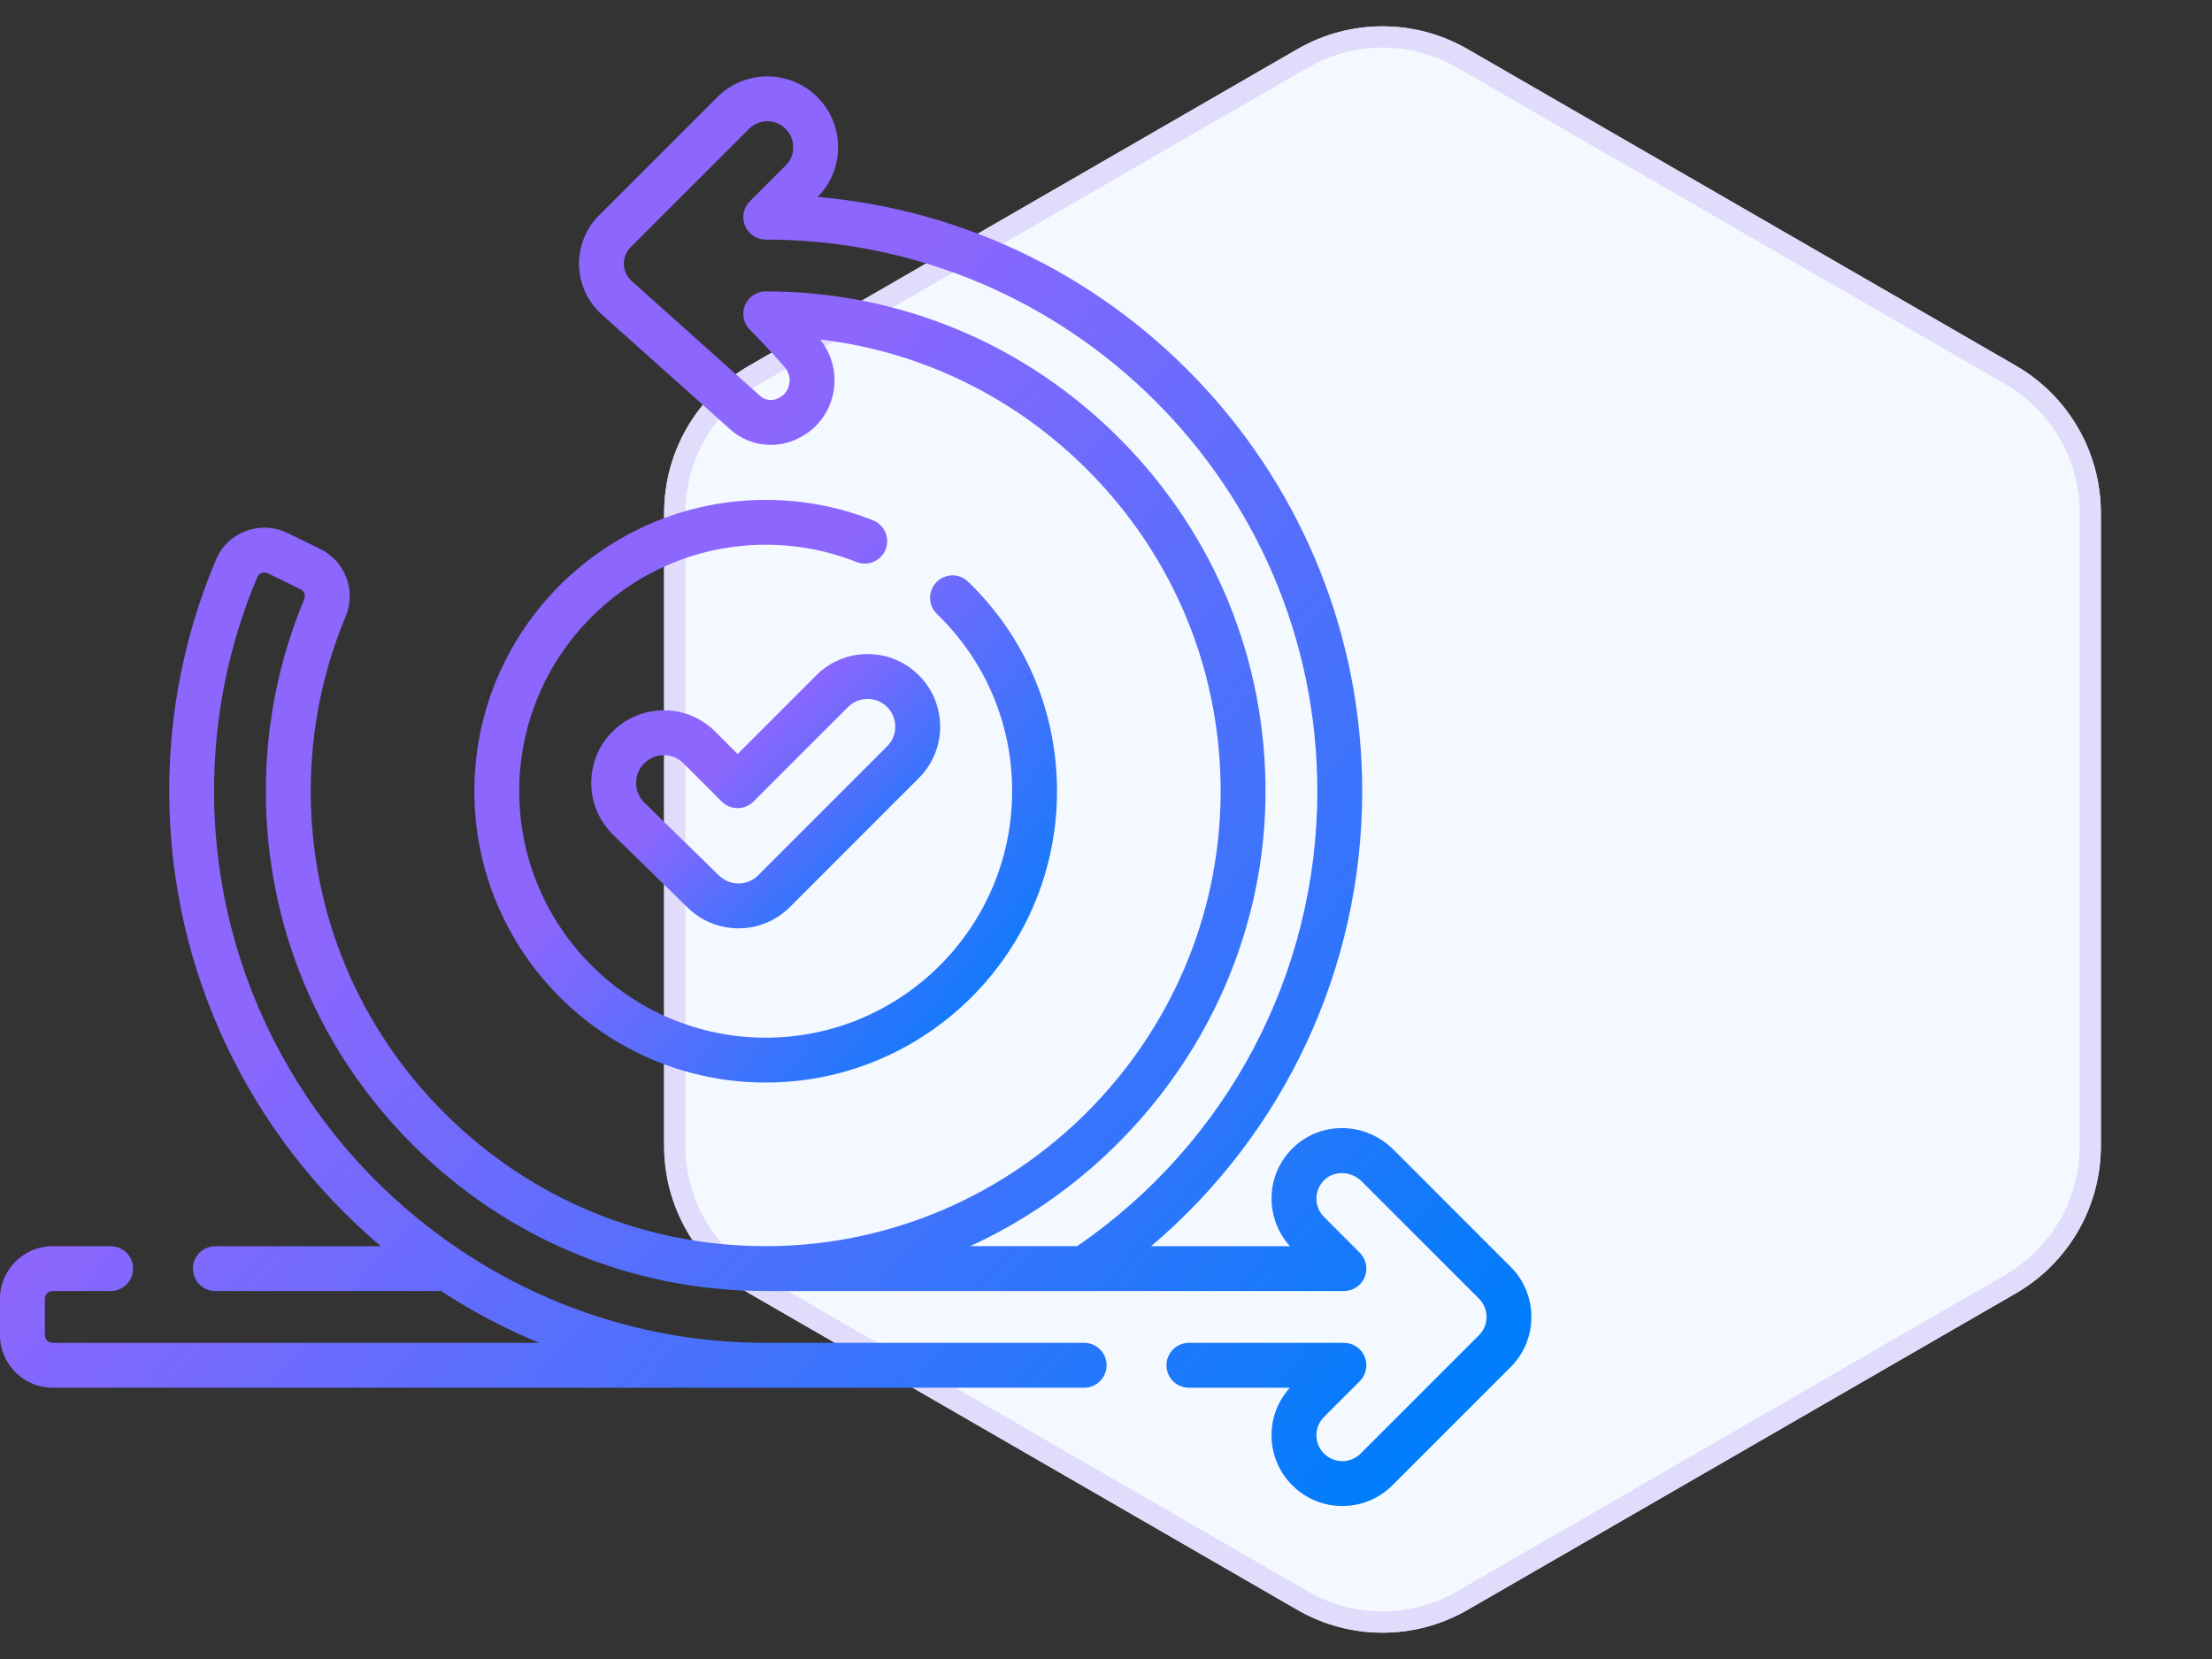
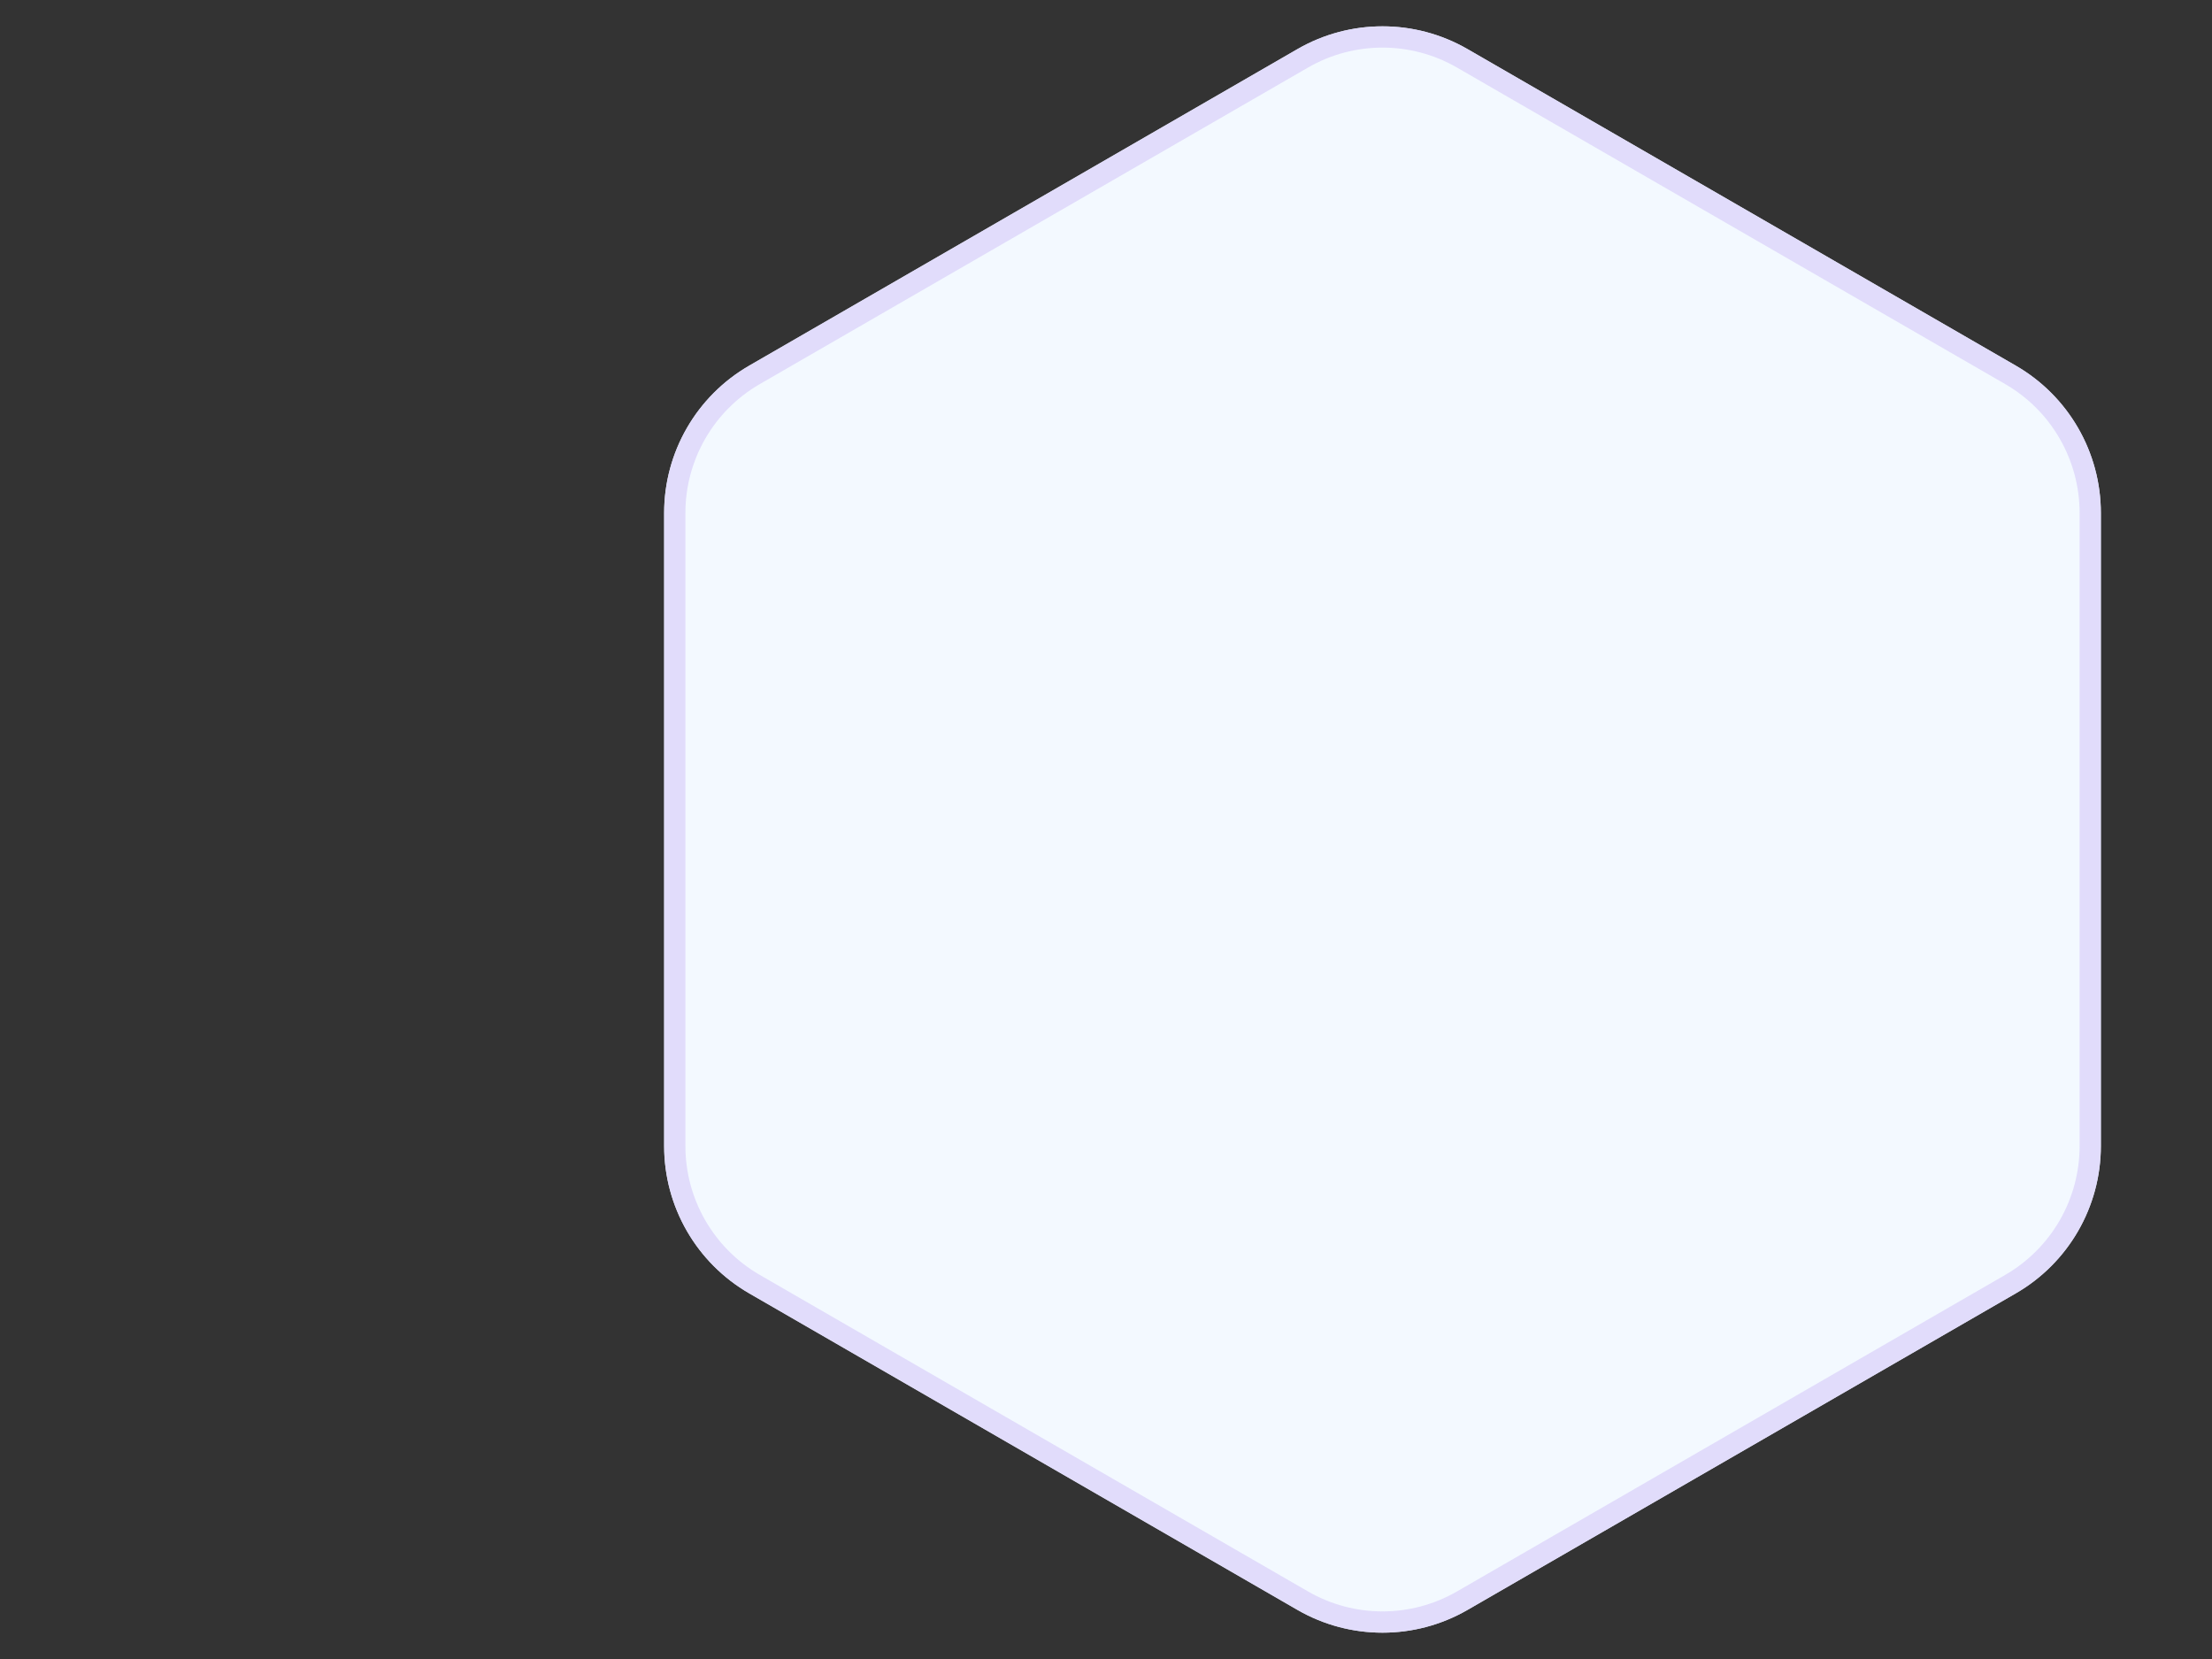
<svg xmlns="http://www.w3.org/2000/svg" width="104" height="78" viewBox="0 0 104 78" fill="none">
  <rect x="0" y="0" width="104" height="78" fill="#333333" stroke="none" />
  <path d="M61 2.309C63.475 0.88 66.525 0.88 69 2.309L94.775 17.191C97.25 18.62 98.775 21.261 98.775 24.119V53.881C98.775 56.739 97.25 59.38 94.775 60.809L69 75.691C66.525 77.12 63.475 77.12 61 75.691L35.225 60.809C32.75 59.38 31.225 56.739 31.225 53.881V24.119C31.225 21.261 32.75 18.62 35.225 17.191L61 2.309Z" fill="#F3F9FF" />
  <path d="M61.25 2.742C63.571 1.403 66.43 1.403 68.75 2.742L94.525 17.624C96.846 18.963 98.275 21.439 98.275 24.119V53.881C98.275 56.561 96.846 59.037 94.525 60.376L68.75 75.258C66.43 76.597 63.571 76.597 61.25 75.258L35.475 60.376C33.154 59.037 31.725 56.561 31.725 53.881V24.119C31.725 21.439 33.154 18.963 35.475 17.624L61.25 2.742Z" stroke="#DED9FA" stroke-opacity="0.89" />
  <g clip-path="url(#clip0_5769_1469)">
-     <path d="M36 50.897C43.552 50.897 49.697 44.753 49.697 37.2C49.697 33.452 48.212 29.954 45.516 27.348C45.097 26.943 44.429 26.955 44.025 27.374C43.62 27.793 43.632 28.461 44.05 28.865C46.331 31.07 47.587 34.029 47.587 37.2C47.587 43.589 42.389 48.788 36 48.788C29.61 48.788 24.412 43.589 24.412 37.2C24.412 30.81 29.61 25.612 36 25.612C37.476 25.612 38.912 25.885 40.268 26.424C40.809 26.639 41.423 26.374 41.638 25.833C41.852 25.291 41.588 24.678 41.047 24.463C39.442 23.826 37.744 23.503 36 23.503C28.447 23.503 22.303 29.647 22.303 37.2C22.303 44.753 28.447 50.897 36 50.897Z" fill="url(#paint0_linear_5769_1469)" />
    <path d="M38.377 31.752L34.679 35.45L33.625 34.396C32.98 33.751 32.123 33.396 31.212 33.396C30.3 33.396 29.443 33.751 28.799 34.396C28.154 35.04 27.799 35.897 27.799 36.809C27.799 37.721 28.154 38.578 28.807 39.231L32.306 42.649C32.972 43.314 33.846 43.647 34.719 43.647C35.593 43.647 36.467 43.314 37.133 42.649L43.203 36.578C44.534 35.248 44.534 33.082 43.203 31.752C42.559 31.107 41.702 30.752 40.79 30.752C39.878 30.752 39.021 31.107 38.377 31.752ZM41.712 35.087L35.641 41.157C35.133 41.666 34.306 41.665 33.789 41.149L30.29 37.731C30.044 37.485 29.908 37.157 29.908 36.809C29.908 36.461 30.044 36.134 30.29 35.887C30.536 35.641 30.863 35.506 31.211 35.506C31.56 35.506 31.887 35.641 32.133 35.888L33.933 37.687C34.345 38.099 35.013 38.099 35.425 37.687L39.868 33.243C40.114 32.997 40.442 32.861 40.79 32.861C41.138 32.861 41.465 32.997 41.712 33.243C42.22 33.752 42.22 34.578 41.712 35.087Z" fill="url(#paint1_linear_5769_1469)" />
-     <path d="M71.027 59.565L65.51 54.047C64.225 52.765 62.188 52.696 60.874 53.893C60.193 54.512 59.806 55.359 59.785 56.278C59.765 57.129 60.078 57.963 60.647 58.591H54.122C60.387 53.284 64.046 45.498 64.046 37.2C64.046 22.558 52.768 10.501 38.443 9.26C39.063 8.633 39.404 7.803 39.404 6.92C39.404 6.031 39.058 5.195 38.43 4.567C37.801 3.939 36.966 3.593 36.076 3.593C35.189 3.593 34.353 3.938 33.723 4.567L28.161 10.129C27.541 10.749 27.2 11.607 27.224 12.484C27.248 13.361 27.637 14.199 28.291 14.784L34.343 20.197C35.23 20.99 36.533 21.145 37.6 20.575C37.611 20.57 37.62 20.564 37.63 20.559C38.443 20.131 39.008 19.366 39.181 18.457C39.351 17.564 39.122 16.66 38.554 15.96C43.323 16.525 47.734 18.671 51.178 22.142C55.228 26.224 57.434 31.631 57.39 37.368C57.3 48.98 47.78 58.5 36.168 58.589C36.112 58.59 36.056 58.59 36 58.59C30.326 58.59 24.983 56.387 20.941 52.376C16.858 48.324 14.61 42.935 14.61 37.2C14.61 34.354 15.163 31.589 16.254 28.981C16.758 27.777 16.231 26.383 15.053 25.808L13.518 25.059C12.907 24.762 12.193 24.729 11.558 24.967C10.92 25.206 10.422 25.683 10.158 26.308C8.677 29.809 7.936 33.525 7.956 37.352C7.999 45.581 11.666 53.311 17.903 58.591H10.125C9.543 58.591 9.07 59.063 9.07 59.645C9.07 60.228 9.543 60.7 10.125 60.7H20.735C22.205 61.66 23.75 62.474 25.351 63.136H2.475C2.273 63.136 2.109 62.972 2.109 62.77V61.066C2.109 60.864 2.273 60.7 2.475 60.7H5.203C5.786 60.7 6.258 60.228 6.258 59.645C6.258 59.063 5.786 58.591 5.203 58.591H2.475C1.11 58.591 0 59.701 0 61.066V62.77C0 64.135 1.11 65.245 2.475 65.245H50.974C51.557 65.245 52.029 64.773 52.029 64.19C52.029 63.608 51.557 63.136 50.974 63.136H35.935C30.831 63.123 25.888 61.614 21.639 58.77C21.638 58.77 21.638 58.769 21.637 58.769C14.436 53.949 10.11 45.939 10.065 37.341C10.046 33.802 10.731 30.366 12.101 27.13C12.148 27.018 12.234 26.966 12.299 26.942C12.355 26.921 12.468 26.894 12.594 26.956L14.127 27.703C14.301 27.788 14.381 27.992 14.307 28.167C13.108 31.034 12.5 34.073 12.5 37.2C12.5 43.501 14.97 49.422 19.455 53.873C23.896 58.28 29.764 60.7 35.999 60.7C35.938 60.7 36.061 60.7 35.999 60.7C36.045 60.7 63.187 60.7 63.187 60.7C63.613 60.7 63.998 60.444 64.161 60.05C64.324 59.656 64.234 59.202 63.933 58.9L62.25 57.216C62.012 56.978 61.886 56.663 61.894 56.327C61.901 55.991 62.043 55.681 62.293 55.453C62.766 55.023 63.54 55.062 64.019 55.54L69.535 61.056C70.01 61.532 70.011 62.305 69.535 62.78L63.972 68.341C63.742 68.571 63.437 68.698 63.111 68.698C62.786 68.698 62.481 68.571 62.25 68.341C62.02 68.111 61.893 67.805 61.893 67.48C61.893 67.155 62.02 66.849 62.251 66.618L63.933 64.936C64.234 64.635 64.324 64.181 64.161 63.787C63.998 63.393 63.613 63.136 63.187 63.136H55.897C55.314 63.136 54.842 63.608 54.842 64.191C54.842 64.773 55.314 65.245 55.897 65.245H60.646C60.089 65.858 59.783 66.645 59.783 67.48C59.783 68.369 60.13 69.205 60.76 69.834C61.389 70.462 62.224 70.807 63.111 70.807C64 70.807 64.835 70.461 65.464 69.833L71.027 64.271C72.324 62.974 72.324 60.862 71.027 59.565ZM59.499 37.384C59.547 31.081 57.124 25.14 52.675 20.656C48.225 16.171 42.303 13.701 36.002 13.7C35.575 13.7 35.191 13.957 35.028 14.351C34.864 14.745 34.954 15.199 35.256 15.501C35.264 15.509 36.103 16.349 36.894 17.262C37.085 17.483 37.163 17.775 37.108 18.063C37.078 18.224 36.977 18.521 36.644 18.695C36.633 18.7 36.63 18.702 36.619 18.708L36.595 18.721C36.319 18.868 35.979 18.83 35.75 18.625L29.697 13.212C29.471 13.009 29.341 12.73 29.332 12.425C29.324 12.121 29.438 11.835 29.653 11.62L35.214 6.06C35.445 5.829 35.751 5.702 36.076 5.702C36.402 5.702 36.708 5.829 36.938 6.059C37.168 6.289 37.294 6.595 37.294 6.92C37.294 7.246 37.168 7.552 36.938 7.782L35.256 9.464C34.954 9.765 34.864 10.219 35.027 10.613C35.19 11.007 35.575 11.264 36.002 11.264C50.302 11.264 61.936 22.899 61.936 37.2C61.936 45.762 57.72 53.732 50.646 58.59L45.614 58.59C53.684 54.89 59.427 46.727 59.499 37.384Z" fill="url(#paint2_linear_5769_1469)" />
  </g>
  <defs>
    <linearGradient id="paint0_linear_5769_1469" x1="47.871" y1="49.375" x2="28.814" y2="33.72" gradientUnits="userSpaceOnUse">
      <stop stop-color="#007DFB" />
      <stop offset="0.865" stop-color="#8D66FD" />
    </linearGradient>
    <linearGradient id="paint1_linear_5769_1469" x1="43.108" y1="42.93" x2="33.972" y2="33.384" gradientUnits="userSpaceOnUse">
      <stop stop-color="#007DFB" />
      <stop offset="0.865" stop-color="#8D66FD" />
    </linearGradient>
    <linearGradient id="paint2_linear_5769_1469" x1="67.2" y1="67.073" x2="19.923" y2="25.468" gradientUnits="userSpaceOnUse">
      <stop stop-color="#007DFB" />
      <stop offset="0.865" stop-color="#8D66FD" />
    </linearGradient>
    <clipPath id="clip0_5769_1469">
-       <rect width="72" height="68.4" fill="white" transform="translate(0 3)" />
-     </clipPath>
+       </clipPath>
  </defs>
</svg>